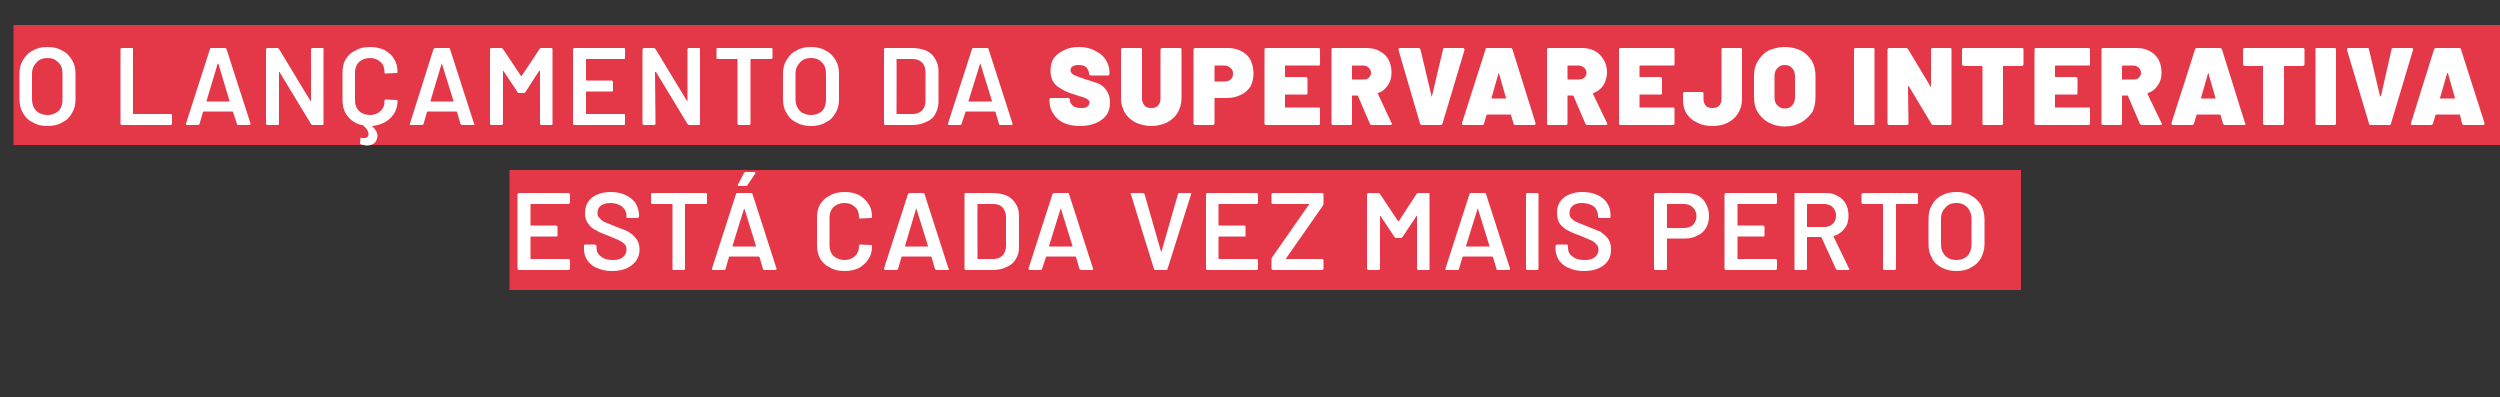
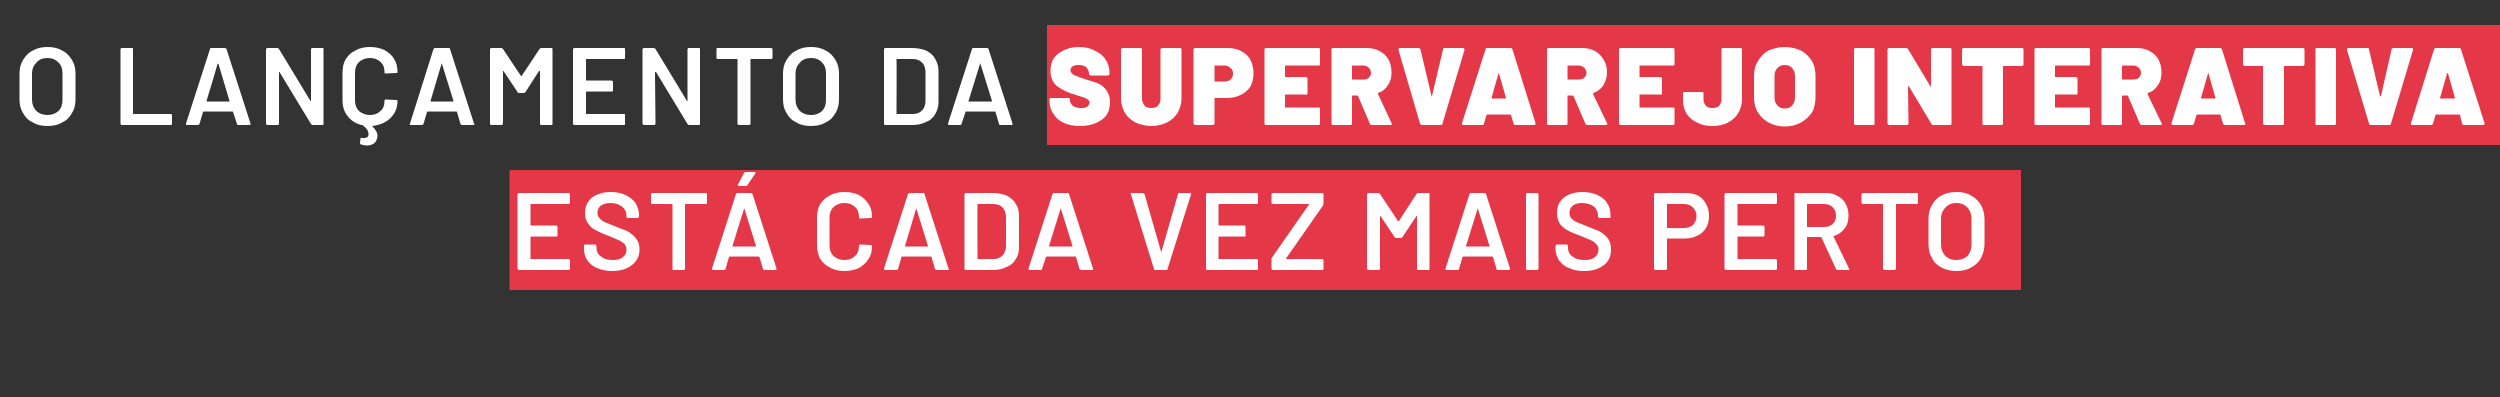
<svg xmlns="http://www.w3.org/2000/svg" version="1.1" width="500px" height="79.4px" viewBox="0 -3 500 79.4" style="top:-3px">
  <rect x="0" y="-3" width="500" height="79.4" fill="#333333" stroke="none" />
  <desc>O lançamento da SuperVarejo INTERATIVA está cada vez mais perto</desc>
  <defs />
  <g class="svg-textframe-underlines">
    <rect class="svg-underline" x="101.9" y="31" width="302.3" height="24" style="fill:#e43849;" />
    <rect class="svg-underline" x="209.4" y="2" width="290.7" height="24" style="fill:#e43849;" />
-     <rect class="svg-underline" x="2.7" y="2" width="206.7" height="24" style="fill:#e43849;" />
  </g>
  <g id="Polygon61851">
    <path d="m114 37.5c0 .1-.1.2-.1.2c-.1.1-.1.1-.2.1h-7.5c-.1 0-.1 0-.1.1v4.1c0 .1 0 .1.1.1h5c.1 0 .2.1.2.1c.1.1.1.1.1.2v1.7s0 .1-.1.2h-5.2c-.1 0-.1.1-.1.1v4.3c0 .1 0 .1.1.1h7.5c.1 0 .1 0 .2.1s.1.1.1.2v1.6c0 .1-.1.2-.1.2c-.1.1-.1.1-.2.1h-9.9c-.1 0-.1 0-.2-.1s-.1-.1-.1-.2V35.9c0-.1.1-.2.1-.2c.1-.1.1-.1.2-.1h9.9c.1 0 .1 0 .2.1s.1.1.1.2c-.03-.04 0 1.6 0 1.6c0 0-.03.04 0 0zm8.4 13.7c-1.1 0-2.1-.2-3-.6c-.8-.3-1.5-.9-1.9-1.5c-.5-.7-.7-1.5-.7-2.3v-.8c.1 0 .2-.1.2-.1h2c.1 0 .1.1.2.1c0 .1.1.1.1.2v.4c0 .7.3 1.3.9 1.7c.6.5 1.4.7 2.4.7c.9 0 1.6-.2 2-.6c.5-.4.7-.9.7-1.5c0-.4-.1-.7-.3-1c-.3-.3-.7-.6-1.1-.8c-.5-.2-1.2-.5-2.1-.9c-1-.4-1.9-.7-2.5-1.1c-.7-.3-1.2-.7-1.6-1.3c-.5-.6-.7-1.3-.7-2.2c0-1.3.5-2.3 1.4-3.1c1-.7 2.2-1.1 3.8-1.1c1.1 0 2 .2 2.9.6c.8.4 1.5.9 2 1.6c.4.7.7 1.5.7 2.4v.3c0 .1-.1.2-.1.2c-.1.1-.1.1-.2.1h-2c-.1 0-.1 0-.2-.1v-.4c0-.7-.3-1.3-.9-1.8c-.6-.4-1.3-.7-2.3-.7c-.8 0-1.5.2-1.9.5c-.5.4-.7.8-.7 1.5c0 .4.1.8.4 1c.2.3.6.6 1 .8l2.2.9c1 .4 1.9.7 2.5 1c.6.4 1.2.8 1.6 1.4c.5.6.7 1.3.7 2.2c0 1.3-.5 2.3-1.5 3.1c-1 .8-2.3 1.2-4 1.2zm18.8-15.6s.1 0 .2.1v2c-.1.1-.2.1-.2.1h-4.1c-.1 0-.1.1-.1.1v12.8c0 .1 0 .2-.1.2c0 .1-.1.1-.2.1h-2c-.1 0-.1 0-.2-.1v-13s-.1-.1-.2-.1h-3.8c-.1 0-.2 0-.2-.1c-.1 0-.1-.1-.1-.1v-1.7c0-.1 0-.2.1-.2c0-.1.1-.1.2-.1h10.7s-.04 0 0 0zM152.9 51c-.2 0-.3-.1-.3-.2l-.7-2.4c-.1 0-.1-.1-.2-.1h-5.8s0 .1-.1.1l-.7 2.4c0 .1-.1.2-.3.2h-2.2c-.1 0-.1 0-.2-.1v-.2l4.8-14.9c0-.1.1-.2.3-.2h2.7c.2 0 .2.1.3.2l4.8 14.9v.1c0 .1-.1.2-.2.2h-2.2s-.03 0 0 0zm-6.4-4.8c0 .1 0 .1.1.1h4.5c.1 0 .1 0 .1-.1l-2.3-7.4l-.1-.1v.1c-.05.03-2.3 7.4-2.3 7.4c0 0 .01 0 0 0zm1.3-12c-.1 0-.2 0-.2-.1c-.1-.1-.1-.1 0-.2l1.2-2.3c.1-.1.2-.2.3-.2h1.8c.1 0 .1.1.2.1c0 .1 0 .2-.1.3l-1.5 2.2c0 .1-.2.2-.3.2h-1.4s-.04-.01 0 0zm21.1 17c-1.1 0-2.1-.2-2.9-.7c-.9-.4-1.5-1-2-1.8c-.4-.8-.6-1.7-.6-2.7v-5.4c0-1.1.2-2 .6-2.7c.5-.8 1.1-1.4 2-1.8c.8-.5 1.8-.7 2.9-.7c1.1 0 2 .2 2.9.6c.8.5 1.4 1 1.9 1.8c.5.7.7 1.6.7 2.6c0 0 0 .1-.1.2h-.2l-2 .1c-.2 0-.3 0-.3-.2c0-.9-.2-1.6-.8-2.1c-.5-.5-1.2-.8-2.1-.8c-.9 0-1.6.3-2.2.8c-.5.5-.8 1.2-.8 2.1v5.6c0 .9.3 1.6.8 2.1c.6.5 1.3.8 2.2.8c.9 0 1.6-.3 2.1-.8c.6-.5.8-1.2.8-2.1c0-.1.1-.2.3-.2l2 .1h.2c.1.1.1.1.1.2c0 1-.2 1.9-.7 2.6c-.5.8-1.1 1.3-1.9 1.8c-.9.4-1.8.6-2.9.6zm18.4-.2c-.1 0-.2-.1-.3-.2l-.7-2.4l-.1-.1h-5.8c-.1 0-.1.1-.1.1l-.7 2.4c-.1.1-.2.2-.3.2h-2.2c-.1 0-.2 0-.2-.1c-.1 0-.1-.1-.1-.2l4.8-14.9c.1-.1.2-.2.3-.2h2.8c.1 0 .2.1.2.2l4.8 14.9c.1 0 .1.1.1.1c0 .1-.1.2-.3.2h-2.2s.02 0 0 0zm-6.3-4.8c-.1.1 0 .1.1.1h4.4c.1 0 .1 0 .1-.1l-2.3-7.4v-.1c-.1 0-.1.1-.1.1c.01.03-2.2 7.4-2.2 7.4c0 0-.04 0 0 0zm12.2 4.8c-.1 0-.2 0-.2-.1c-.1 0-.1-.1-.1-.2V35.9c0-.1 0-.2.1-.2c0-.1.1-.1.2-.1h5.3c1.1 0 2 .2 2.8.5c.8.4 1.4.9 1.8 1.6c.5.7.7 1.5.7 2.4v6.4c0 .9-.2 1.7-.7 2.4c-.4.7-1 1.2-1.8 1.5c-.8.4-1.7.6-2.8.6h-5.3s-.03 0 0 0zm2.3-2.3c0 .1 0 .1.1.1h3.1c.7 0 1.3-.2 1.8-.7c.5-.5.7-1.2.7-2v-5.6c0-.8-.2-1.5-.7-2c-.4-.5-1.1-.7-1.9-.7h-3c-.1 0-.1 0-.1.1c-.04.01 0 10.8 0 10.8c0 0-.04-.01 0 0zm20.7 2.3c-.1 0-.2-.1-.3-.2l-.7-2.4l-.1-.1h-5.8c-.1 0-.1.1-.1.1l-.8 2.4c0 .1-.1.2-.2.2H206c-.1 0-.2 0-.2-.1c-.1 0-.1-.1-.1-.2l4.8-14.9c.1-.1.1-.2.3-.2h2.7c.2 0 .3.1.3.2l4.8 14.9v.1c0 .1 0 .2-.2.2h-2.2s.01 0 0 0zm-6.4-4.8c0 .1.1.1.1.1h4.5c.1 0 .1 0 .1-.1l-2.3-7.4v-.1c-.1 0-.1.1-.1.1l-2.3 7.4s.05 0 0 0zm21.3 4.8c-.2 0-.3-.1-.3-.2c-.03-.02-4.6-14.9-4.6-14.9l-.1-.1c0-.1.1-.2.3-.2h2.1c.2 0 .3.1.4.2l3.3 11.5v.1c.1 0 .1-.1.1-.1l3.3-11.5c0-.1.1-.2.3-.2h2.1c.1 0 .2 0 .2.1c.1 0 .1.1 0 .2l-4.7 14.9c0 .1-.1.2-.2.2h-2.2s-.04 0 0 0zm20.5-13.5c0 .1 0 .2-.1.2c0 .1-.1.1-.2.1h-7.5s-.1 0-.1.1v4.1c0 .1.1.1.1.1h5.1s.1.1.2.1v2.1h-5.3l-.1.1v4.3c0 .1.1.1.1.1h7.5c.1 0 .2 0 .2.1c.1 0 .1.1.1.2v1.6c0 .1 0 .2-.1.2c0 .1-.1.1-.2.1h-9.9s-.1 0-.1-.1c-.1 0-.1-.1-.1-.2V35.9c0-.1 0-.2.1-.2c0-.1.1-.1.1-.1h9.9c.1 0 .2 0 .2.1c.1 0 .1.1.1.2v1.6s0 .04 0 0zm3 13.5c-.1 0-.2 0-.2-.1c-.1 0-.1-.1-.1-.2v-1.8c0-.1 0-.2.1-.4l7.4-10.6v-.1h-7.2c-.1 0-.2 0-.2-.1c-.1 0-.1-.1-.1-.2v-1.6c0-.1 0-.2.1-.2c0-.1.1-.1.2-.1h9.9s.1 0 .1.1c.1 0 .1.1.1.2v1.8c0 .1 0 .2-.1.4l-7.4 10.6v.1h7.3s.1 0 .1.1c.1 0 .1.1.1.2v1.6c0 .1 0 .2-.1.2c0 .1-.1.1-.1.1h-9.9s-.05 0 0 0zm28.7-15.2c.1-.1.2-.2.4-.2h2c.1 0 .1 0 .2.1v15.2c-.1.1-.1.1-.2.1h-2c-.1 0-.2 0-.2-.1c-.1 0-.1-.1-.1-.2V40.2h-.1c0-.1 0 0 0 0l-2.8 4.2c-.1.1-.2.2-.3.2h-1c-.1 0-.2-.1-.3-.2l-2.8-4.2h-.1v10.5c0 .1 0 .2-.1.2c0 .1-.1.1-.2.1h-2c-.1 0-.1 0-.2-.1s-.1-.1-.1-.2V35.9c0-.1.1-.2.1-.2c.1-.1.1-.1.2-.1h2c.1 0 .2.1.3.2l3.6 5.4l.1.1s0-.1.1-.1c-.04.01 3.5-5.4 3.5-5.4c0 0 .05-.02 0 0zM299.6 51c-.2 0-.3-.1-.3-.2l-.7-2.4c-.1 0-.1-.1-.1-.1h-5.8c-.1 0-.1.1-.2.1l-.7 2.4c0 .1-.1.2-.3.2h-2.2c-.1 0-.1 0-.2-.1v-.2l4.8-14.9c0-.1.1-.2.3-.2h2.7c.2 0 .3.1.3.2l4.8 14.9v.1c0 .1-.1.2-.2.2h-2.2s-.01 0 0 0zm-6.4-4.8c0 .1 0 .1.1.1h4.5c.1 0 .1 0 .1-.1l-2.3-7.4s0-.1-.1-.1v.1c-.03.03-2.3 7.4-2.3 7.4c0 0 .03 0 0 0zm12.2 4.8s-.1 0-.1-.1c-.1 0-.1-.1-.1-.2V35.9c0-.1 0-.2.1-.2c0-.1.1-.1.1-.1h2.1s.1 0 .1.1c.1 0 .1.1.1.2v14.8c0 .1 0 .2-.1.2c0 .1-.1.1-.1.1h-2.1s.04 0 0 0zm11.4.2c-1.2 0-2.2-.2-3-.6c-.9-.3-1.5-.9-2-1.5c-.4-.7-.7-1.5-.7-2.3v-.6c0-.1.1-.1.1-.2c.1 0 .1-.1.2-.1h2l.1.1c.1.1.1.1.1.2v.4c0 .7.3 1.3.9 1.7c.6.5 1.4.7 2.5.7c.9 0 1.6-.2 2-.6c.5-.4.7-.9.7-1.5c0-.4-.1-.7-.4-1c-.2-.3-.6-.6-1-.8c-.5-.2-1.2-.5-2.1-.9c-1.1-.4-1.9-.7-2.6-1.1c-.6-.3-1.1-.7-1.6-1.3c-.4-.6-.6-1.3-.6-2.2c0-1.3.4-2.3 1.4-3.1c.9-.7 2.2-1.1 3.7-1.1c1.1 0 2.1.2 3 .6c.8.4 1.5.9 1.9 1.6c.5.7.7 1.5.7 2.4v.5c-.1.1-.2.1-.2.1h-2c-.1 0-.1 0-.2-.1s-.1-.1-.1-.2v-.2c0-.7-.3-1.3-.8-1.8c-.6-.4-1.4-.7-2.4-.7c-.8 0-1.4.2-1.8.5c-.5.4-.7.8-.7 1.5c0 .4.1.8.3 1c.3.3.6.6 1.1.8l2.2.9c1 .4 1.8.7 2.5 1c.6.4 1.1.8 1.6 1.4c.4.6.6 1.3.6 2.2c0 1.3-.4 2.3-1.4 3.1c-1 .8-2.3 1.2-4 1.2zm20.4-15.6c.9 0 1.7.2 2.4.5c.7.4 1.3 1 1.6 1.7c.4.7.6 1.5.6 2.4c0 .9-.2 1.7-.6 2.4c-.4.6-.9 1.2-1.7 1.5c-.7.4-1.5.6-2.5.6h-3.5c-.1 0-.1 0-.1.1v5.9c0 .1 0 .2-.1.2c0 .1-.1.1-.2.1h-2c-.1 0-.1 0-.2-.1s-.1-.1-.1-.2V35.8l.1-.1c.1-.1.1-.1.2-.1c.01-.02 6.1 0 6.1 0c0 0-.04-.02 0 0zm-.4 7c.7 0 1.3-.2 1.8-.6c.4-.5.7-1 .7-1.8c0-.7-.3-1.3-.7-1.7c-.5-.5-1.1-.7-1.8-.7h-3.3c-.1 0-.1 0-.1.1v4.6c0 .1 0 .1.1.1c.01.04 3.3 0 3.3 0c0 0-.01.04 0 0zm18.6-5.1c0 .1 0 .2-.1.2c-.1.1-.1.1-.2.1h-7.5c-.1 0-.1 0-.1.1v4.1c0 .1 0 .1.1.1h5c.1 0 .2.1.2.1c.1.1.1.1.1.2v1.7s0 .1-.1.2h-5.2c-.1 0-.1.1-.1.1v4.3c0 .1 0 .1.1.1h7.5c.1 0 .1 0 .2.1c.1 0 .1.1.1.2v1.6c0 .1 0 .2-.1.2c-.1.1-.1.1-.2.1h-9.9c-.1 0-.1 0-.2-.1s-.1-.1-.1-.2V35.9c0-.1.1-.2.1-.2c.1-.1.1-.1.2-.1h9.9c.1 0 .1 0 .2.1c.1 0 .1.1.1.2c-.02-.04 0 1.6 0 1.6c0 0-.02.04 0 0zM367.5 51c-.1 0-.3-.1-.3-.2l-2.9-6.3c0-.1-.1-.1-.1-.1h-2.7c-.1 0-.1 0-.1.1v6.2c0 .1 0 .2-.1.2c0 .1-.1.1-.2.1h-2c-.1 0-.1 0-.2-.1V35.7c.1-.1.1-.1.2-.1h6.1c.9 0 1.7.2 2.3.6c.7.3 1.3.9 1.6 1.5c.4.7.6 1.5.6 2.4c0 1-.2 1.9-.8 2.6c-.5.7-1.2 1.2-2.1 1.5h-.1v.1l3.1 6.4c0 .1.1.1.1.1c0 .1-.1.2-.3.2h-2.1zm-6-13.2c-.1 0-.1 0-.1.1v4.4c0 .1 0 .1.1.1h3.3c.7 0 1.3-.2 1.7-.6c.5-.4.7-1 .7-1.7c0-.7-.2-1.2-.7-1.7c-.4-.4-1-.6-1.7-.6h-3.3s.01 0 0 0zm21.8-2.2c.1 0 .2 0 .2.1c.1 0 .1.1.1.2v1.7s0 .1-.1.1c0 .1-.1.1-.2.1h-4c-.1 0-.1.1-.1.1v12.8c0 .1-.1.2-.1.2c-.1.1-.1.1-.2.1h-2c-.1 0-.2 0-.2-.1c-.1 0-.1-.1-.1-.2V37.9s0-.1-.1-.1h-3.9c-.1 0-.1 0-.2-.1l-.1-.1v-1.7c0-.1.1-.2.1-.2c.1-.1.1-.1.2-.1h10.7s.02 0 0 0zm8 15.6c-1.1 0-2.1-.2-3-.7c-.8-.4-1.5-1-1.9-1.9c-.5-.8-.7-1.7-.7-2.8v-5c0-1.1.2-2 .7-2.8c.4-.8 1.1-1.5 1.9-1.9c.9-.5 1.9-.7 3-.7c1.1 0 2.1.2 2.9.7c.8.4 1.5 1.1 2 1.9c.4.8.7 1.7.7 2.8v5c0 1.1-.3 2-.7 2.8c-.5.9-1.2 1.5-2 1.9c-.8.5-1.8.7-2.9.7zm0-2.2c.9 0 1.6-.3 2.2-.8c.5-.6.8-1.4.8-2.3v-5.1c0-1-.3-1.7-.8-2.3c-.6-.6-1.3-.9-2.2-.9c-1 0-1.7.3-2.2.9c-.6.6-.9 1.3-.9 2.3v5.1c0 .9.3 1.7.9 2.3c.5.5 1.2.8 2.2.8z" stroke="none" fill="#fff" />
  </g>
  <g id="Polygon61850">
    <path d="m9.5 22.2c-1.1 0-2.1-.2-2.9-.7c-.9-.4-1.5-1-2-1.9c-.5-.8-.7-1.7-.7-2.8v-5c0-1.1.2-2 .7-2.8c.5-.8 1.1-1.5 2-1.9c.8-.5 1.8-.7 2.9-.7c1.1 0 2.1.2 2.9.7c.9.4 1.5 1.1 2 1.9c.5.8.7 1.7.7 2.8v5c0 1.1-.2 2-.7 2.8c-.5.9-1.1 1.5-2 1.9c-.8.5-1.8.7-2.9.7zm0-2.2c.9 0 1.6-.3 2.2-.8c.6-.6.8-1.4.8-2.3v-5.1c0-1-.2-1.7-.8-2.3c-.6-.6-1.3-.9-2.2-.9c-.9 0-1.7.3-2.2.9c-.6.6-.9 1.3-.9 2.3v5.1c0 .9.3 1.7.9 2.3c.5.5 1.3.8 2.2.8zm14.9 2c-.1 0-.2 0-.2-.1c-.1 0-.1-.1-.1-.2V6.9c0-.1 0-.2.1-.2c0-.1.1-.1.2-.1h2c.1 0 .1 0 .2.1v13c0 .1.1.1.2.1h7.3c.1 0 .2 0 .2.1c.1 0 .1.1.1.2v1.6c0 .1 0 .2-.1.2c0 .1-.1.1-.2.1h-9.7s-.04 0 0 0zm23.3 0c-.2 0-.3-.1-.3-.2l-.8-2.4s0-.1-.1-.1h-5.8l-.1.1l-.7 2.4c-.1.1-.2.2-.3.2h-2.2c-.1 0-.2 0-.2-.1v-.2L42 6.8c0-.1.1-.2.2-.2h2.8c.1 0 .2.1.3.2l4.8 14.9v.1c0 .1-.1.2-.2.2h-2.2s-.05 0 0 0zm-6.4-4.8c0 .1 0 .1.1.1h4.5s.1 0 0-.1l-2.2-7.4l-.1-.1s0 .1-.1.1c.04.03-2.2 7.4-2.2 7.4zM62.2 6.9c0-.1 0-.2.1-.2c0-.1.1-.1.2-.1h2c.1 0 .1 0 .2.1v15.2c-.1.1-.1.1-.2.1h-2c-.1 0-.2-.1-.3-.2l-6.3-10.4h-.1v10.3c0 .1 0 .2-.1.2c0 .1-.1.1-.2.1h-2c-.1 0-.1 0-.2-.1s-.1-.1-.1-.2V6.9c0-.1.1-.2.1-.2c.1-.1.1-.1.2-.1h2c.1 0 .2.1.3.2l6.3 10.4h.1v-.1c.02.02 0-10.2 0-10.2c0 0 0-.04 0 0zm17.3 4.6l-.1.1h-.2l-2 .1c-.2 0-.3 0-.3-.2c0-.9-.2-1.6-.8-2.1c-.5-.5-1.2-.8-2.1-.8c-.9 0-1.6.3-2.2.8c-.5.5-.8 1.2-.8 2.1v5.6c0 .9.3 1.6.8 2.1c.6.5 1.3.8 2.2.8c.9 0 1.6-.3 2.1-.8c.6-.5.8-1.2.8-2.1c0-.1.1-.2.3-.2l2 .1h.2c.1.1.1.1.1.2c0 1.4-.5 2.5-1.4 3.4c-.9.9-2.1 1.4-3.6 1.6h-.1s0 .1.1.1c.6.6 1 1.2 1 1.9c0 .2-.1.4-.1.5c-.1.5-.4.9-.8 1.1c-.3.2-.8.3-1.2.3c-.4 0-.8-.1-1.2-.2c-.1 0-.2-.2-.2-.3l.1-.9c0-.2.1-.2.3-.1h.5c.2 0 .4-.1.6-.2c.1-.1.2-.3.2-.6c0-.3-.1-.6-.3-.9c-.2-.3-.5-.6-.9-.9h-.2c-1.2-.3-2.1-.9-2.8-1.8c-.7-.9-1-1.9-1-3.2v-5.4c0-1.1.2-2 .6-2.7c.5-.8 1.1-1.4 2-1.8c.8-.5 1.8-.7 2.9-.7c1.1 0 2 .2 2.9.6c.8.5 1.5 1 1.9 1.8c.5.7.7 1.6.7 2.6v.1s-.01-.02 0 0zM92.4 22c-.1 0-.2-.1-.3-.2l-.7-2.4l-.1-.1h-5.8l-.1.1l-.7 2.4c-.1.1-.2.2-.3.2h-2.2c-.1 0-.2 0-.2-.1c-.1 0-.1-.1 0-.2l4.7-14.9c.1-.1.2-.2.3-.2h2.8c.1 0 .2.1.2.2l4.8 14.9c.1 0 .1.1.1.1c0 .1-.1.2-.3.2h-2.2s.02 0 0 0zm-6.3-4.8c0 .1 0 .1.1.1h4.4c.1 0 .1 0 .1-.1l-2.3-7.4v-.1c-.1 0-.1.1-.1.1c.01.03-2.2 7.4-2.2 7.4c0 0-.03 0 0 0zm21.8-10.4c.1-.1.2-.2.3-.2h2.1s.1 0 .2.1v15.2c-.1.1-.2.1-.2.1h-2.1s-.1 0-.1-.1c-.1 0-.1-.1-.1-.2V11.2h-.1c0-.1 0 0-.1 0l-2.7 4.2c-.1.1-.2.2-.3.2h-1c-.2 0-.3-.1-.3-.2l-2.8-4.2h-.1v10.5c0 .1-.1.2-.1.2c-.1.1-.1.1-.2.1h-2c-.1 0-.2 0-.2-.1c-.1 0-.1-.1-.1-.2V6.9c0-.1 0-.2.1-.2c0-.1.1-.1.2-.1h2c.1 0 .2.1.3.2l3.6 5.4l.1.1v-.1c.05.01 3.6-5.4 3.6-5.4c0 0 .03-.02 0 0zM125 8.5v.2c-.1.1-.1.1-.2.1h-7.5c-.1 0-.1 0-.1.1v4.1c0 .1 0 .1.1.1h5c.1 0 .2.1.2.1c.1.1.1.1.1.2v1.7s0 .1-.1.2h-5.2c-.1 0-.1.1-.1.1v4.3c0 .1 0 .1.1.1h7.5c.1 0 .1 0 .2.1v2c-.1.1-.1.1-.2.1h-9.9c-.1 0-.1 0-.2-.1c-.1 0-.1-.1-.1-.2V6.9c0-.1 0-.2.1-.2c.1-.1.1-.1.2-.1h9.9c.1 0 .1 0 .2.1v.2c.05-.04 0 1.6 0 1.6c0 0 .05.04 0 0zm12.5-1.6c0-.1 0-.2.1-.2c0-.1.1-.1.1-.1h2.1s.1 0 .2.1v15.2c-.1.1-.2.1-.2.1h-2c-.1 0-.2-.1-.3-.2l-6.3-10.4h-.1c-.1 0-.1 0-.1.1l.1 10.2c0 .1 0 .2-.1.2c-.1.1-.1.1-.2.1h-2c-.1 0-.1 0-.2-.1s-.1-.1-.1-.2V6.9c0-.1.1-.2.1-.2c.1-.1.1-.1.2-.1h1.9c.2 0 .3.1.4.2l6.3 10.4h.1V6.9s-.02-.04 0 0zm16.7-.3c.1 0 .2 0 .2.1c.1 0 .1.1.1.2v1.7s0 .1-.1.1c0 .1-.1.1-.2.1h-4c-.1 0-.1.1-.1.1v12.8c0 .1 0 .2-.1.2c0 .1-.1.1-.2.1h-2c-.1 0-.1 0-.2-.1s-.1-.1-.1-.2V8.9s0-.1-.1-.1h-3.9s-.1 0-.2-.1v-2c.1-.1.2-.1.2-.1h10.7s.04 0 0 0zm8 15.6c-1.1 0-2.1-.2-2.9-.7c-.9-.4-1.5-1-2-1.9c-.5-.8-.7-1.7-.7-2.8v-5c0-1.1.2-2 .7-2.8c.5-.8 1.1-1.5 2-1.9c.8-.5 1.8-.7 2.9-.7c1.1 0 2.1.2 2.9.7c.9.4 1.5 1.1 2 1.9c.5.8.7 1.7.7 2.8v5c0 1.1-.2 2-.7 2.8c-.5.9-1.1 1.5-2 1.9c-.8.5-1.8.7-2.9.7zm0-2.2c.9 0 1.7-.3 2.2-.8c.6-.6.8-1.4.8-2.3v-5.1c0-1-.2-1.7-.8-2.3c-.5-.6-1.3-.9-2.2-.9c-.9 0-1.7.3-2.2.9c-.6.6-.9 1.3-.9 2.3v5.1c0 .9.3 1.7.9 2.3c.5.5 1.3.8 2.2.8zm14.9 2c-.1 0-.2 0-.2-.1c-.1 0-.1-.1-.1-.2V6.9c0-.1 0-.2.1-.2c0-.1.1-.1.2-.1h5.3c1.1 0 2 .2 2.8.5c.8.4 1.4.9 1.8 1.6c.4.7.7 1.5.7 2.4v6.4c0 .9-.3 1.7-.7 2.4c-.4.7-1 1.2-1.8 1.5c-.8.4-1.7.6-2.8.6h-5.3s-.04 0 0 0zm2.2-2.3c0 .1.1.1.2.1h3c.8 0 1.4-.2 1.9-.7c.5-.5.7-1.2.7-2v-5.6c0-.8-.2-1.5-.7-2c-.5-.5-1.1-.7-1.9-.7h-3c-.1 0-.2 0-.2.1c.05.01 0 10.8 0 10.8c0 0 .05-.01 0 0zm20.8 2.3c-.2 0-.3-.1-.3-.2l-.7-2.4l-.1-.1h-5.8c-.1 0-.1.1-.1.1l-.8 2.4c0 .1-.1.2-.3.2h-2.2s-.1 0-.2-.1v-.2l4.8-14.9c0-.1.1-.2.3-.2h2.7c.2 0 .3.1.3.2l4.8 14.9v.1c0 .1 0 .2-.2.2h-2.2s-.01 0 0 0zm-6.4-4.8c0 .1 0 .1.1.1h4.5c.1 0 .1 0 .1-.1l-2.3-7.4s0-.1-.1-.1v.1c-.02.03-2.3 7.4-2.3 7.4c0 0 .03 0 0 0zm22.3 5c-1.2 0-2.3-.2-3.2-.6c-.9-.4-1.6-1-2.1-1.8c-.5-.7-.8-1.6-.8-2.6v-.3c0-.1 0-.1.1-.2c0-.1.1-.1.2-.1h3.4c.1 0 .2 0 .3.1c0 .1.1.1.1.2v.2c0 .4.2.7.6 1.1c.5.3 1 .4 1.7.4c.6 0 1-.1 1.2-.3c.2-.2.4-.5.4-.8c0-.3-.2-.5-.5-.7c-.3-.2-.8-.4-1.6-.6l-.6-.2c-1.5-.4-2.7-1-3.7-1.7c-1-.8-1.4-1.8-1.4-3.2c0-.9.2-1.8.7-2.5c.5-.7 1.2-1.2 2.1-1.6c.8-.4 1.8-.6 2.9-.6c1.1 0 2.2.2 3.1.7c.9.4 1.7 1 2.2 1.8c.5.7.8 1.6.8 2.6v.2c0 .1 0 .2-.1.3c0 0-.1.1-.2.1h-3.4c-.1 0-.2-.1-.3-.1c0-.1-.1-.2-.1-.3c0-.4-.2-.8-.5-1.2c-.4-.4-1-.5-1.7-.5c-.4 0-.8.1-1.1.3c-.2.1-.4.4-.4.7c0 .3.1.5.3.7c.2.2.5.4.9.5c.4.2 1.1.4 1.9.7c.1 0 .7.2 1.6.5c.9.2 1.7.7 2.3 1.4c.6.8.9 1.6.9 2.6c0 1-.2 1.9-.7 2.6c-.5.7-1.2 1.2-2.1 1.6c-.9.4-2 .6-3.2.6zm14.3 0c-1.2 0-2.3-.3-3.2-.7c-.9-.5-1.6-1.1-2.1-1.9c-.5-.9-.8-1.8-.8-2.9V6.9c0-.1.1-.2.1-.2c.1-.1.2-.1.3-.1h3.5c.1 0 .1 0 .2.1c.1 0 .1.1.1.2v9.8c0 .6.2 1 .5 1.4c.3.4.8.5 1.4.5c.5 0 1-.1 1.3-.5c.4-.4.5-.9.5-1.4V6.9c0-.1.1-.2.1-.2c.1-.1.2-.1.3-.1h3.5c.1 0 .1 0 .2.1c.1 0 .1.1.1.2v9.8c0 1.1-.3 2-.8 2.9c-.5.8-1.2 1.4-2.1 1.9c-.9.4-1.9.7-3.1.7zm15.2-15.6c1 0 2 .2 2.7.6c.8.4 1.5 1 1.9 1.8c.4.8.6 1.7.6 2.7c0 .9-.2 1.8-.6 2.6c-.5.7-1.1 1.3-2 1.7c-.8.4-1.7.6-2.8.6H243c-.1 0-.1 0-.1.1v5c0 .1-.1.2-.1.2c-.1.1-.2.1-.3.1h-3.4c-.1 0-.2 0-.3-.1c0 0-.1-.1-.1-.2V6.9c0-.1.1-.2.1-.2c.1-.1.2-.1.3-.1h6.4zm-.7 6.7c.6 0 1-.1 1.3-.4c.4-.3.5-.7.5-1.2c0-.4-.1-.8-.5-1.1c-.3-.3-.7-.5-1.3-.5H243c-.1 0-.1.1-.1.2v2.9c0 .1 0 .1.1.1c-.03.01 1.8 0 1.8 0c0 0 .02.01 0 0zM264 9.8c0 .1 0 .2-.1.3h-6.8c-.1 0-.1.1-.1.2v2c0 .1 0 .1.1.1h4.1c.1 0 .2.1.2.1c.1.1.1.2.1.3v2.8c0 .1 0 .2-.1.3h-4.3c-.1 0-.1.1-.1.2v2.2c0 .1 0 .2.1.2h6.8c.1.1.1.2.1.3v2.9c0 .1 0 .2-.1.2c0 .1-.1.1-.2.1h-10.5c-.1 0-.2 0-.2-.1c-.1 0-.1-.1-.1-.2V6.9c0-.1 0-.2.1-.2c0-.1.1-.1.2-.1h10.5c.1 0 .2 0 .2.1c.1 0 .1.1.1.2c.02.03 0 2.9 0 2.9c0 0 .02.01 0 0zM274.4 22c-.2 0-.3-.1-.4-.2l-2.4-5.6c0-.1-.1-.1-.1-.1h-1s-.1 0-.1.1v5.5c0 .1 0 .2-.1.2c0 .1-.1.1-.2.1h-3.5c-.1 0-.2 0-.2-.1c-.1 0-.1-.1-.1-.2V6.9c0-.1 0-.2.1-.2c0-.1.1-.1.2-.1h6.7c1 0 1.9.2 2.6.6c.8.4 1.4 1 1.8 1.7c.4.8.6 1.6.6 2.6c0 1-.2 1.8-.7 2.5c-.5.8-1.1 1.3-2 1.6c-.1.1-.1.1 0 .2l2.7 5.8c.1.1.1.1.1.2s0 .1-.1.1c-.1.1-.1.1-.2.1h-3.7s-.02 0 0 0zm-3.9-11.9s-.1.1-.1.2v2.5c0 .1.1.1.1.1h2.1c.5 0 .9-.1 1.1-.3c.3-.3.5-.6.5-1c0-.5-.2-.8-.5-1.1c-.2-.2-.6-.4-1.1-.4c0 .04-2.1 0-2.1 0c0 0 .03.04 0 0zM284.4 22c-.1 0-.2 0-.2-.1c-.1 0-.2-.1-.2-.2L279.7 7v-.1c0-.2.1-.3.3-.3h3.7c.2 0 .3.1.4.3l2.2 9.3s0 .1.1.1v-.1l2.2-9.3c0-.2.1-.3.3-.3h3.7c.1 0 .2 0 .2.1c.1.1.1.2.1.3l-4.4 14.7c0 .1-.1.2-.1.2c-.1.1-.2.1-.3.1h-3.7s-.01 0 0 0zm18.7 0c-.2 0-.4-.1-.4-.3l-.5-1.7c0-.1-.1-.1-.1-.1h-4.7l-.1.1l-.5 1.7c0 .2-.1.3-.3.3h-3.8c-.3 0-.3-.1-.3-.4l4.7-14.7c0-.2.1-.3.3-.3h4.7c.2 0 .3.1.4.3l4.6 14.7v.2c0 .1-.1.2-.3.2h-3.7s-.03 0 0 0zm-4.8-5.4c0 .1 0 .1.1.1h2.7c.1 0 .2 0 .1-.1l-1.4-4.9v-.1c-.1 0-.1 0-.1.1c-.02-.02-1.4 4.9-1.4 4.9c0 0 0 .01 0 0zm19.2 5.4c-.2 0-.4-.1-.4-.2l-2.4-5.6c-.1-.1-.1-.1-.2-.1h-.9c-.1 0-.1 0-.1.1v5.5c0 .1 0 .2-.1.2c0 .1-.1.1-.2.1h-3.5c-.1 0-.2 0-.2-.1c-.1 0-.1-.1-.1-.2V6.9c0-.1 0-.2.1-.2c0-.1.1-.1.2-.1h6.7c1 0 1.8.2 2.6.6c.7.4 1.3 1 1.7 1.7c.5.8.7 1.6.7 2.6c0 1-.3 1.8-.7 2.5c-.5.8-1.2 1.3-2 1.6c-.1.1-.1.1-.1.2l2.8 5.8c0 .1.1.1.1.2l-.1.1c-.1.1-.2.1-.2.1h-3.7s-.04 0 0 0zm-3.9-11.9c-.1 0-.1.1-.1.2v2.5c0 .1 0 .1.1.1h2.1c.4 0 .8-.1 1.1-.3c.3-.3.5-.6.5-1c0-.5-.2-.8-.5-1.1c-.3-.2-.7-.4-1.1-.4c-.02.04-2.1 0-2.1 0c0 0 .01.04 0 0zm21.3-.3c0 .1 0 .2-.1.3H328c-.1 0-.1.1-.1.2v2c0 .1 0 .1.1.1h4.1c.1 0 .2.1.2.1c.1.1.1.2.1.3v2.8c0 .1 0 .2-.1.3H328c-.1 0-.1.1-.1.2v2.2c0 .1 0 .2.1.2h6.8c.1.1.1.2.1.3v2.9c0 .1 0 .2-.1.2c0 .1-.1.1-.2.1h-10.5c-.1 0-.2 0-.2-.1c-.1 0-.1-.1-.1-.2V6.9c0-.1 0-.2.1-.2c0-.1.1-.1.2-.1h10.5c.1 0 .2 0 .2.1c.1 0 .1.1.1.2c.03.03 0 2.9 0 2.9c0 0 .03.01 0 0zm7.6 12.4c-1.2 0-2.2-.2-3.1-.7c-.9-.4-1.6-1-2.1-1.8c-.5-.8-.7-1.7-.7-2.8v-1.2c0-.1 0-.2.1-.2c0-.1.1-.1.2-.1h3.5c.1 0 .2 0 .2.1c.1 0 .1.1.1.2v1.2c0 .5.2.9.5 1.3c.3.3.7.4 1.3.4c.5 0 .9-.1 1.3-.4c.3-.4.5-.8.5-1.3v-10c0-.1 0-.2.1-.2c0-.1.1-.1.2-.1h3.5c.1 0 .1 0 .2.1c.1 0 .1.1.1.2v10c0 1-.3 2-.8 2.8c-.5.8-1.2 1.4-2 1.8c-.9.5-2 .7-3.1.7zm14.4.1c-1.2 0-2.2-.3-3.2-.8c-.9-.5-1.6-1.2-2.1-2c-.6-.9-.8-2-.8-3.1v-4.2c0-1.1.2-2.1.8-3c.5-.9 1.2-1.6 2.1-2.1c1-.4 2-.7 3.2-.7c1.3 0 2.4.3 3.3.7c.9.5 1.6 1.2 2.2 2.1c.5.9.7 1.9.7 3v4.2c0 1.1-.2 2.2-.7 3.1c-.6.8-1.3 1.5-2.2 2c-.9.5-2 .8-3.3.8zm0-3.6c.7 0 1.2-.2 1.5-.6c.4-.4.6-.9.6-1.6v-4.3c0-.7-.2-1.2-.6-1.6c-.3-.4-.8-.6-1.5-.6c-.6 0-1 .2-1.4.6c-.4.4-.6.9-.6 1.6v4.3c0 .7.2 1.2.6 1.6c.4.4.8.6 1.4.6zm14.2 3.3c-.1 0-.1 0-.2-.1c-.1 0-.1-.1-.1-.2V6.9c0-.1 0-.2.1-.2c.1-.1.1-.1.2-.1h3.5c.1 0 .2 0 .3.1v15.2c-.1.1-.2.1-.3.1h-3.5s.04 0 0 0zm15.1-15.1c0-.1 0-.2.1-.2c0-.1.1-.1.2-.1h3.5c.1 0 .2 0 .2.1c.1 0 .1.1.1.2v14.8c0 .1 0 .2-.1.2c0 .1-.1.1-.2.1h-3.4c-.1 0-.3-.1-.3-.2l-4.5-7.5c-.1 0-.1-.1-.1-.1l-.1.1l.1 7.4c0 .1-.1.2-.1.2c-.1.1-.2.1-.3.1h-3.4c-.1 0-.2 0-.3-.1c0 0-.1-.1-.1-.2V6.9c0-.1.1-.2.1-.2c.1-.1.2-.1.3-.1h3.3c.2 0 .3.1.4.2l4.5 7.5v.1l.1-.1c-.01-.04 0-7.4 0-7.4c0 0-.03.03 0 0zm18.2-.3c.1 0 .2 0 .2.1c.1 0 .1.1.1.2v2.9c0 .1 0 .2-.1.3c0 0-.1.1-.2.1h-3.7c-.1 0-.1 0-.1.1v11.4c0 .1 0 .2-.1.2c0 .1-.1.1-.2.1h-3.5c-.1 0-.2 0-.3-.1V10.3c0-.1-.1-.1-.1-.1h-3.6c-.1 0-.2-.1-.3-.1c0-.1-.1-.2-.1-.3V6.9c0-.1.1-.2.1-.2c.1-.1.2-.1.3-.1h11.6zM418 9.8c0 .1 0 .2-.1.3h-6.8c-.1 0-.1.1-.1.2v2c0 .1 0 .1.1.1h4.1c.1 0 .2.1.2.1c.1.1.1.2.1.3v2.8c0 .1 0 .2-.1.3h-4.3c-.1 0-.1.1-.1.2v2.2c0 .1 0 .2.1.2h6.8c.1.1.1.2.1.3v2.9c0 .1 0 .2-.1.2c0 .1-.1.1-.2.1h-10.5c-.1 0-.2 0-.2-.1c-.1 0-.1-.1-.1-.2V6.9c0-.1 0-.2.1-.2c0-.1.1-.1.2-.1h10.5c.1 0 .2 0 .2.1c.1 0 .1.1.1.2c.02.03 0 2.9 0 2.9c0 0 .02.01 0 0zM428.4 22c-.2 0-.3-.1-.4-.2l-2.4-5.6c0-.1-.1-.1-.1-.1h-1s-.1 0-.1.1v5.5c0 .1 0 .2-.1.2c0 .1-.1.1-.2.1h-3.5c-.1 0-.2 0-.2-.1c-.1 0-.1-.1-.1-.2V6.9c0-.1 0-.2.1-.2c0-.1.1-.1.2-.1h6.7c1 0 1.9.2 2.6.6c.8.4 1.4 1 1.8 1.7c.4.8.6 1.6.6 2.6c0 1-.2 1.8-.7 2.5c-.5.8-1.1 1.3-2 1.6c-.1.1-.1.1-.1.2l2.8 5.8c.1.1.1.1.1.2s0 .1-.1.1c-.1.1-.1.1-.2.1h-3.7s-.02 0 0 0zm-3.9-11.9s-.1.1-.1.2v2.5c0 .1.1.1.1.1h2.1c.5 0 .9-.1 1.1-.3c.3-.3.5-.6.5-1c0-.5-.2-.8-.5-1.1c-.2-.2-.6-.4-1.1-.4c0 .04-2.1 0-2.1 0c0 0 .03.04 0 0zM445 22c-.2 0-.3-.1-.4-.3l-.5-1.7c0-.1 0-.1-.1-.1h-4.6c-.1 0-.1 0-.1.1l-.5 1.7c-.1.2-.2.3-.4.3h-3.8c-.2 0-.3-.1-.3-.4L439 6.9c0-.2.2-.3.4-.3h4.6c.2 0 .3.1.4.3l4.6 14.7c.1.1.1.1.1.2c0 .1-.1.2-.3.2H445s-.01 0 0 0zm-4.8-5.4c0 .1 0 .1.1.1h2.8s.1 0 0-.1l-1.4-4.9v-.1c-.1 0-.1 0-.1.1l-1.4 4.9s.02.01 0 0zm20.4-10c.1 0 .2 0 .2.1c.1 0 .1.1.1.2v2.9c0 .1 0 .2-.1.3c0 0-.1.1-.2.1h-3.7c-.1 0-.1 0-.1.1v11.4c0 .1 0 .2-.1.2c-.1.1-.1.1-.2.1H453c-.1 0-.2 0-.3-.1c0 0-.1-.1-.1-.2V10.3c0-.1 0-.1-.1-.1H449c-.2 0-.2-.1-.3-.1c0-.1-.1-.2-.1-.3V6.9c0-.1.1-.2.1-.2c.1-.1.1-.1.3-.1h11.6s-.01 0 0 0zm2.8 15.4c-.1 0-.2 0-.3-.1V6.7c.1-.1.2-.1.3-.1h3.5c.1 0 .1 0 .2.1c.1 0 .1.1.1.2v14.8c0 .1 0 .2-.1.2c-.1.1-.1.1-.2.1h-3.5s-.02 0 0 0zm10.7 0s-.1 0-.2-.1c-.1 0-.1-.1-.1-.2L469.4 7v-.1c0-.2.1-.3.3-.3h3.8c.2 0 .3.1.3.3l2.2 9.3l.1.1l.1-.1l2.1-9.3c0-.2.2-.3.4-.3h3.6c.1 0 .2 0 .3.1v.3l-4.4 14.7c0 .1 0 .2-.1.2c-.1.1-.2.1-.2.1h-3.8s.04 0 0 0zm18.7 0c-.2 0-.3-.1-.4-.3L492 20l-.1-.1h-4.7c-.1 0-.1 0-.1.1l-.5 1.7c-.1.2-.2.3-.4.3h-3.7c-.3 0-.4-.1-.3-.4l4.6-14.7c.1-.2.2-.3.4-.3h4.7c.1 0 .3.1.3.3l4.7 14.7v.2c0 .1-.1.2-.3.2h-3.8s.02 0 0 0zm-4.8-5.4c0 .1.1.1.1.1h2.8c.1 0 .1 0 .1-.1l-1.4-4.9l-.1-.1s-.1 0-.1.1c.03-.02-1.4 4.9-1.4 4.9c0 0 .05.01 0 0z" stroke="none" fill="#fff" />
  </g>
</svg>